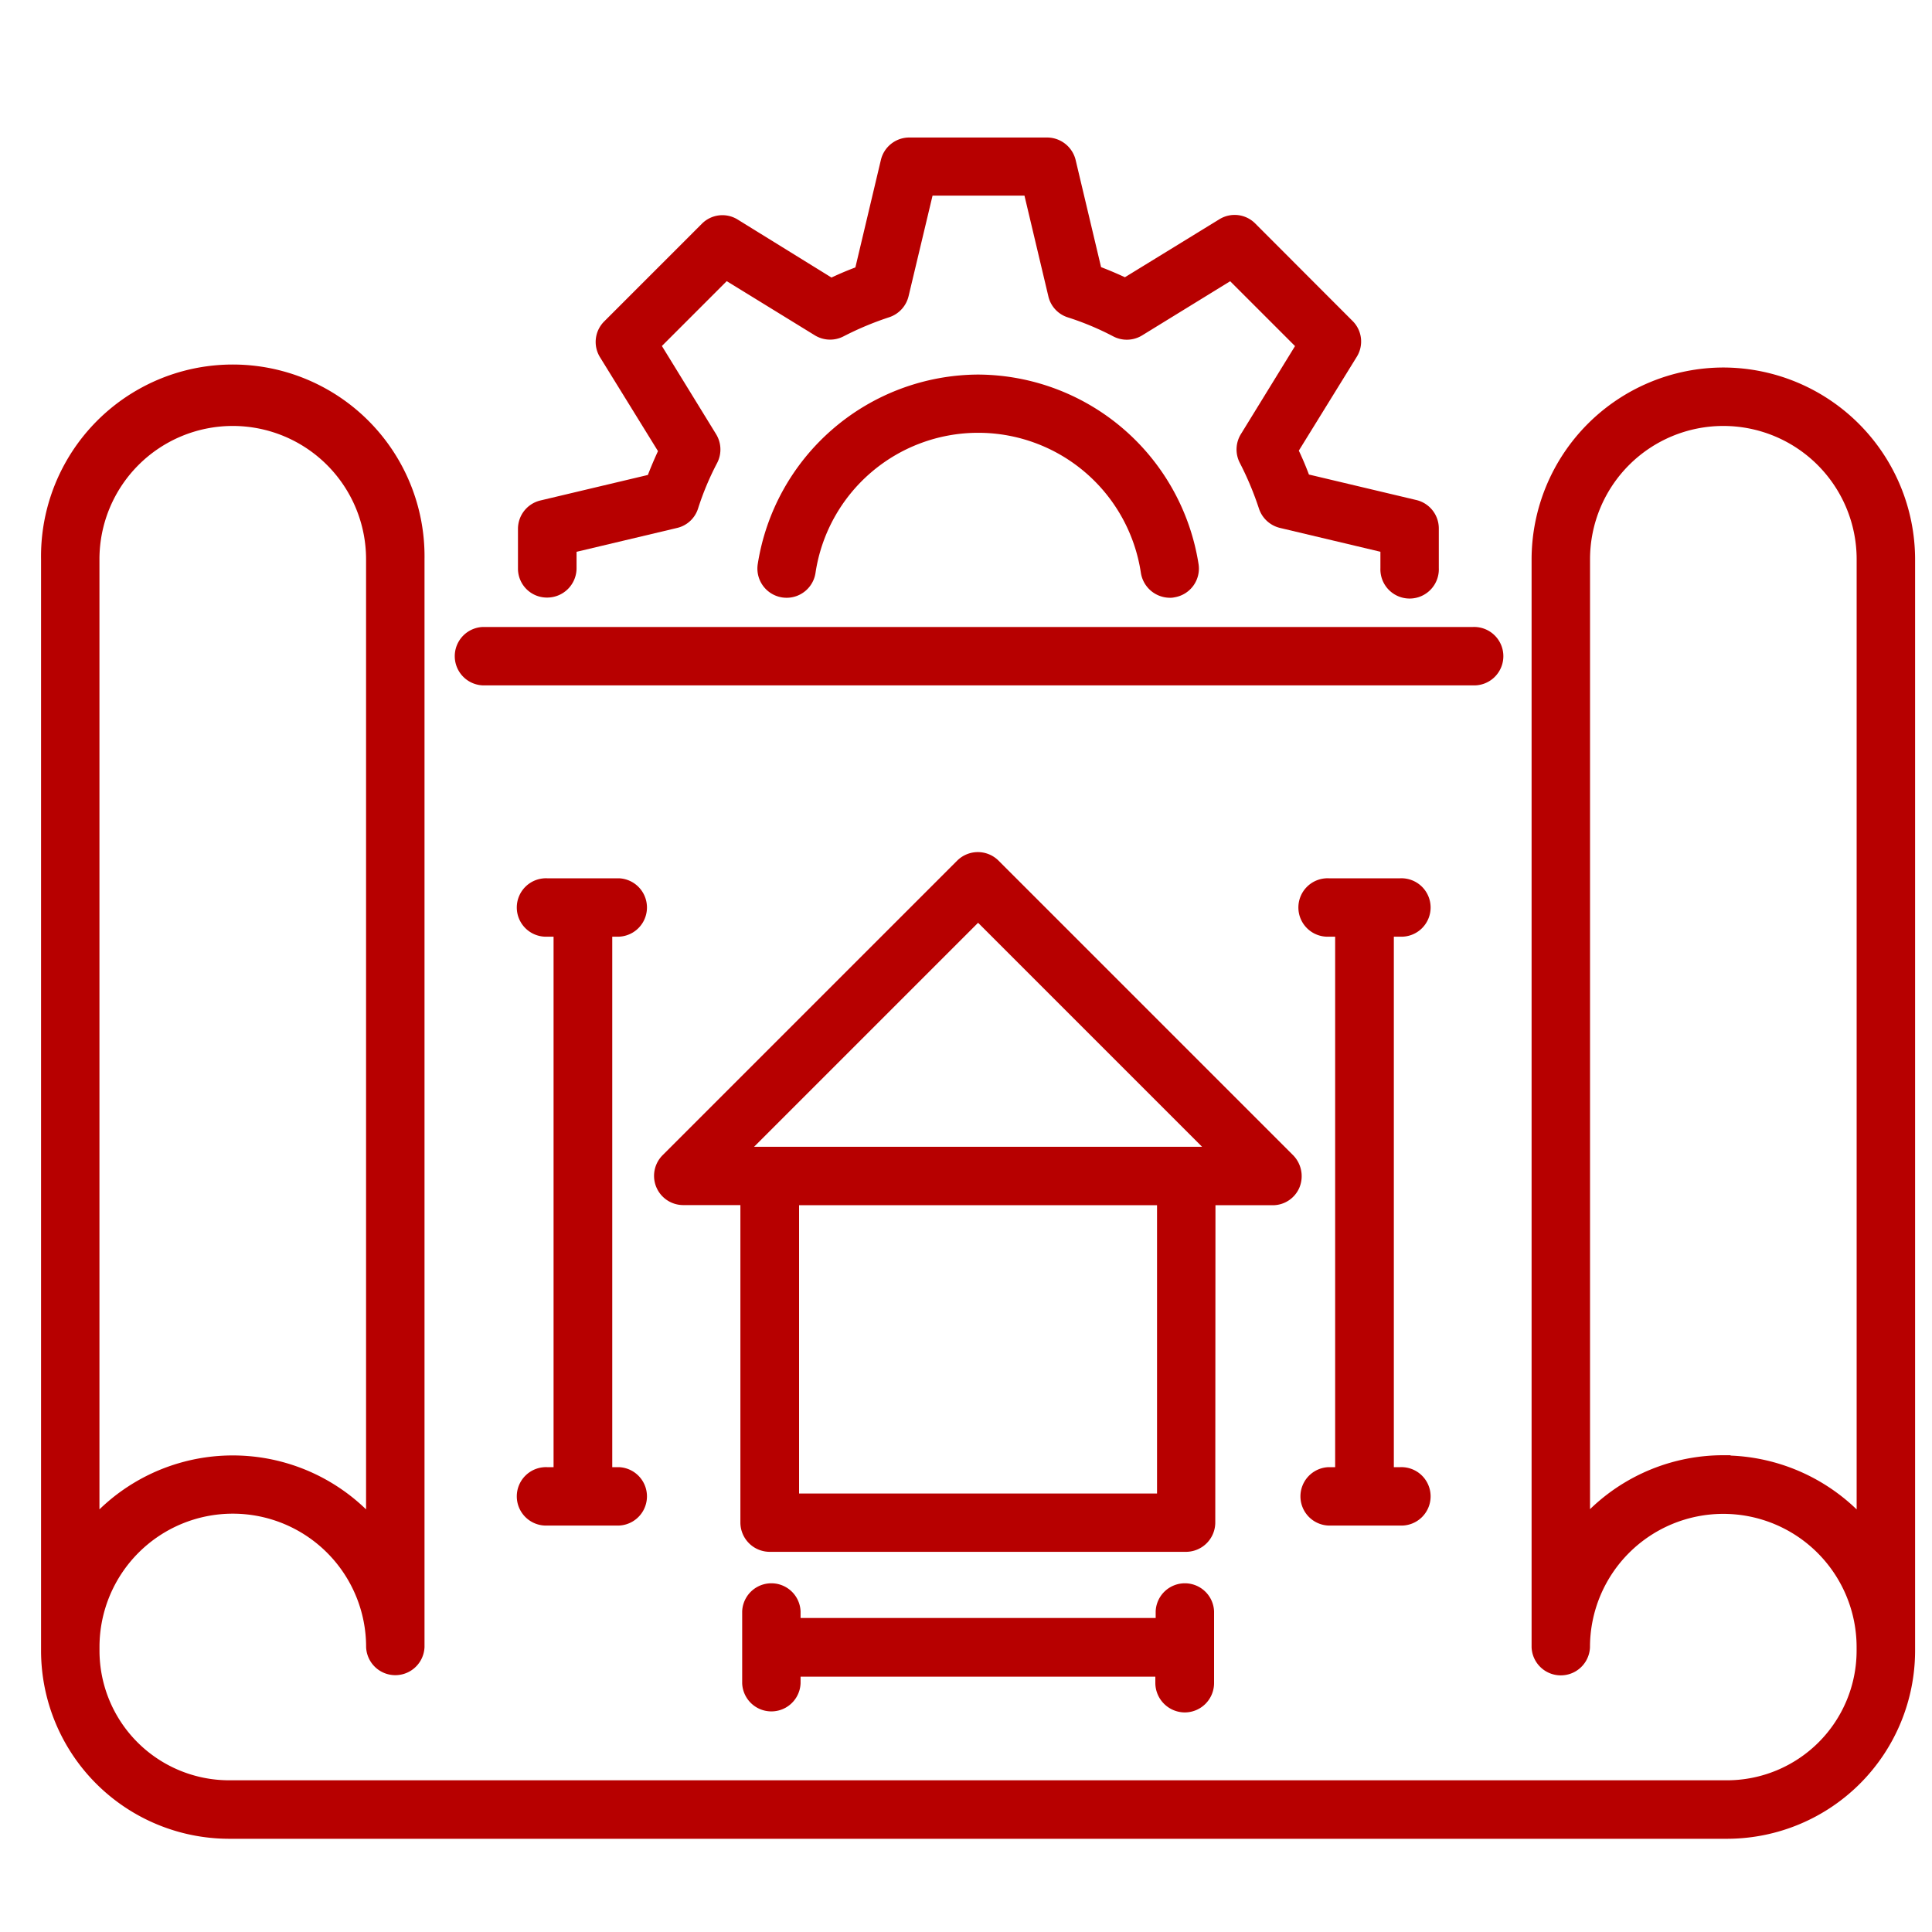
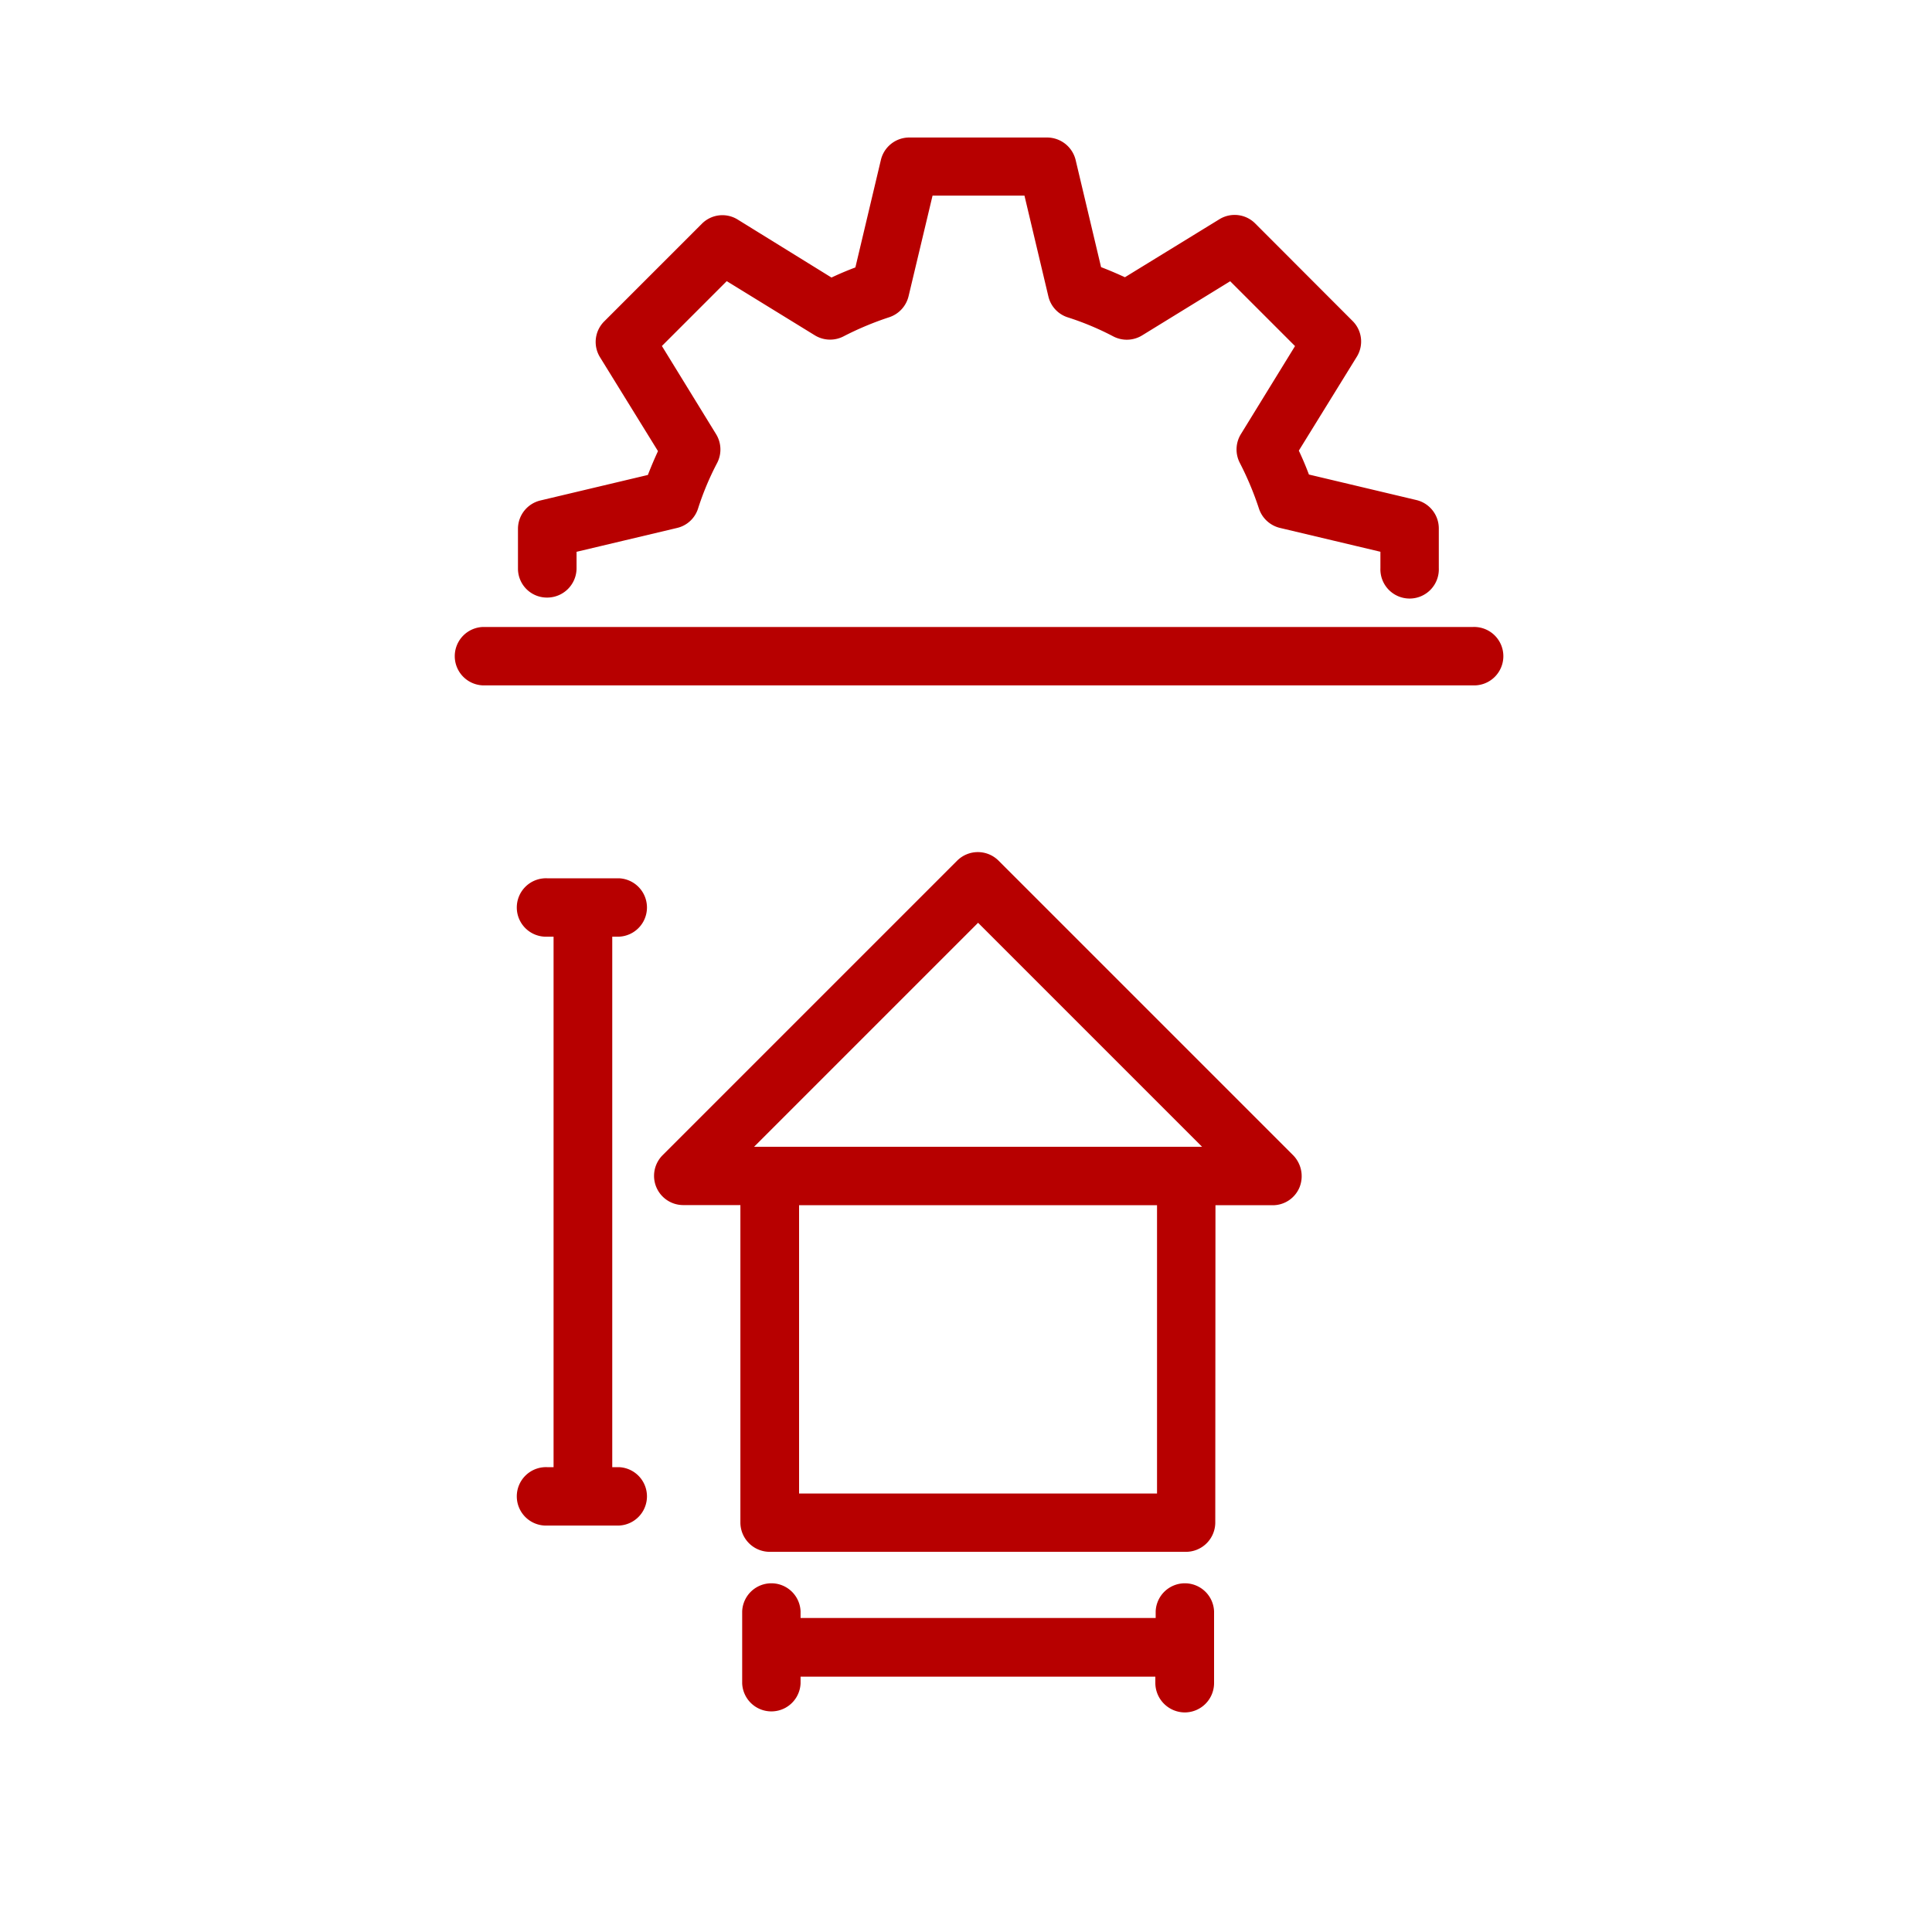
<svg xmlns="http://www.w3.org/2000/svg" width="40" height="40" viewBox="0 0 40 40">
  <defs>
    <clipPath id="clip-Architectural_Visualization">
      <rect width="40" height="40" />
    </clipPath>
  </defs>
  <g id="Architectural_Visualization" data-name="Architectural Visualization" clip-path="url(#clip-Architectural_Visualization)">
    <g id="Group_1119" data-name="Group 1119" transform="translate(-0.25 -1.2)">
-       <path id="Path_3853" data-name="Path 3853" d="M35.93,12.05a3.827,3.827,0,0,0-3.82,3.82V38.394a.455.455,0,0,0,.909,0,2.91,2.91,0,1,1,5.82,0v.079A2.835,2.835,0,0,1,36.009,41.3H4.991a2.835,2.835,0,0,1-2.831-2.831v-.079a2.91,2.91,0,1,1,5.82,0,.455.455,0,0,0,.909,0V15.87a3.82,3.82,0,1,0-7.639,0v22.6a3.747,3.747,0,0,0,3.741,3.741H36.009a3.747,3.747,0,0,0,3.741-3.741V15.87A3.827,3.827,0,0,0,35.93,12.05ZM2.159,15.87a2.91,2.91,0,0,1,5.82,0V35.92a3.819,3.819,0,0,0-5.82,0Zm33.771,18.7a3.814,3.814,0,0,0-2.91,1.346V15.87a2.91,2.91,0,1,1,5.82,0V35.92A3.835,3.835,0,0,0,35.93,34.574Z" transform="translate(0 -3.091)" fill="#b70000" stroke="#b70000" stroke-width="0.3" />
      <path id="Path_3854" data-name="Path 3854" d="M33.51,35.61h1.334a.449.449,0,0,0,.418-.279.47.47,0,0,0-.1-.5l-6.1-6.1a.457.457,0,0,0-.643,0l-6.1,6.1a.455.455,0,0,0,.321.776h1.334v6.724a.458.458,0,0,0,.455.455h8.622a.458.458,0,0,0,.455-.455ZM28.745,29.7l5,5h-10ZM32.6,41.879H24.889V35.61H32.6Z" transform="translate(-8.245 -9.607)" fill="#b70000" stroke="#b70000" stroke-width="0.3" />
      <path id="Path_3855" data-name="Path 3855" d="M34.206,55.925a.458.458,0,0,0,.455-.455V53.985a.455.455,0,0,0-.909,0v.285H26.1v-.285a.455.455,0,0,0-.909,0V55.47a.455.455,0,0,0,.909,0v-.285h7.645v.285A.463.463,0,0,0,34.206,55.925Z" transform="translate(-9.425 -19.421)" fill="#b70000" stroke="#b70000" stroke-width="0.3" />
-       <path id="Path_3856" data-name="Path 3856" d="M46.16,30.4a.455.455,0,1,0,0-.909H44.675a.455.455,0,1,0,0,.909h.285V41.683h-.285a.455.455,0,0,0,0,.909H46.16a.455.455,0,1,0,0-.909h-.285V30.4Z" transform="translate(-16.917 -9.957)" fill="#b70000" stroke="#b70000" stroke-width="0.3" />
      <path id="Path_3857" data-name="Path 3857" d="M19.47,30.4a.455.455,0,0,0,0-.909H17.985a.455.455,0,1,0,0,.909h.285V41.683h-.285a.455.455,0,1,0,0,.909H19.47a.455.455,0,0,0,0-.909h-.285V30.4Z" transform="translate(-6.409 -9.957)" fill="#b70000" stroke="#b70000" stroke-width="0.3" />
      <path id="Path_3858" data-name="Path 3858" d="M17.995,13.422a.458.458,0,0,0,.455-.455v-.461l2.195-.521a.448.448,0,0,0,.327-.3,6,6,0,0,1,.406-.97.456.456,0,0,0-.018-.449L20.177,8.341l1.51-1.51,1.922,1.182a.455.455,0,0,0,.449.018,6.6,6.6,0,0,1,.97-.406.458.458,0,0,0,.3-.327L25.852,5.1h2.14L28.514,7.3a.448.448,0,0,0,.3.327,6,6,0,0,1,.97.406.456.456,0,0,0,.449-.018l1.922-1.182,1.51,1.51-1.182,1.922a.455.455,0,0,0-.018.449,6.6,6.6,0,0,1,.406.97.458.458,0,0,0,.327.3l2.195.521v.461a.455.455,0,1,0,.909,0v-.825a.454.454,0,0,0-.352-.443l-2.3-.546a6.331,6.331,0,0,0-.267-.631l1.243-2.013a.449.449,0,0,0-.067-.558L32.546,5.934a.451.451,0,0,0-.558-.067L29.963,7.11c-.212-.1-.418-.188-.631-.267l-.546-2.3a.46.46,0,0,0-.443-.346H25.489a.454.454,0,0,0-.443.352L24.5,6.85a6.331,6.331,0,0,0-.631.267L21.857,5.873a.449.449,0,0,0-.558.067L19.28,7.959a.451.451,0,0,0-.067.558l1.243,2.013c-.1.212-.188.418-.267.631l-2.3.546a.454.454,0,0,0-.352.443v.825A.449.449,0,0,0,17.995,13.422Z" transform="translate(-6.413)" fill="#b70000" stroke="#b70000" stroke-width="0.3" />
-       <path id="Path_3859" data-name="Path 3859" d="M30.131,12.29a4.492,4.492,0,0,0-4.414,3.8.454.454,0,1,0,.9.133,3.556,3.556,0,0,1,7.033,0,.46.46,0,0,0,.449.388.227.227,0,0,0,.067-.006.453.453,0,0,0,.382-.515A4.492,4.492,0,0,0,30.131,12.29Z" transform="translate(-9.631 -3.185)" fill="#b70000" stroke="#b70000" stroke-width="0.3" />
      <path id="Path_3860" data-name="Path 3860" d="M15.8,21.819H36.3a.455.455,0,1,0,0-.909H15.8a.455.455,0,0,0,0,.909Z" transform="translate(-5.551 -6.579)" fill="#b70000" stroke="#b70000" stroke-width="0.3" />
    </g>
  </g>
</svg>